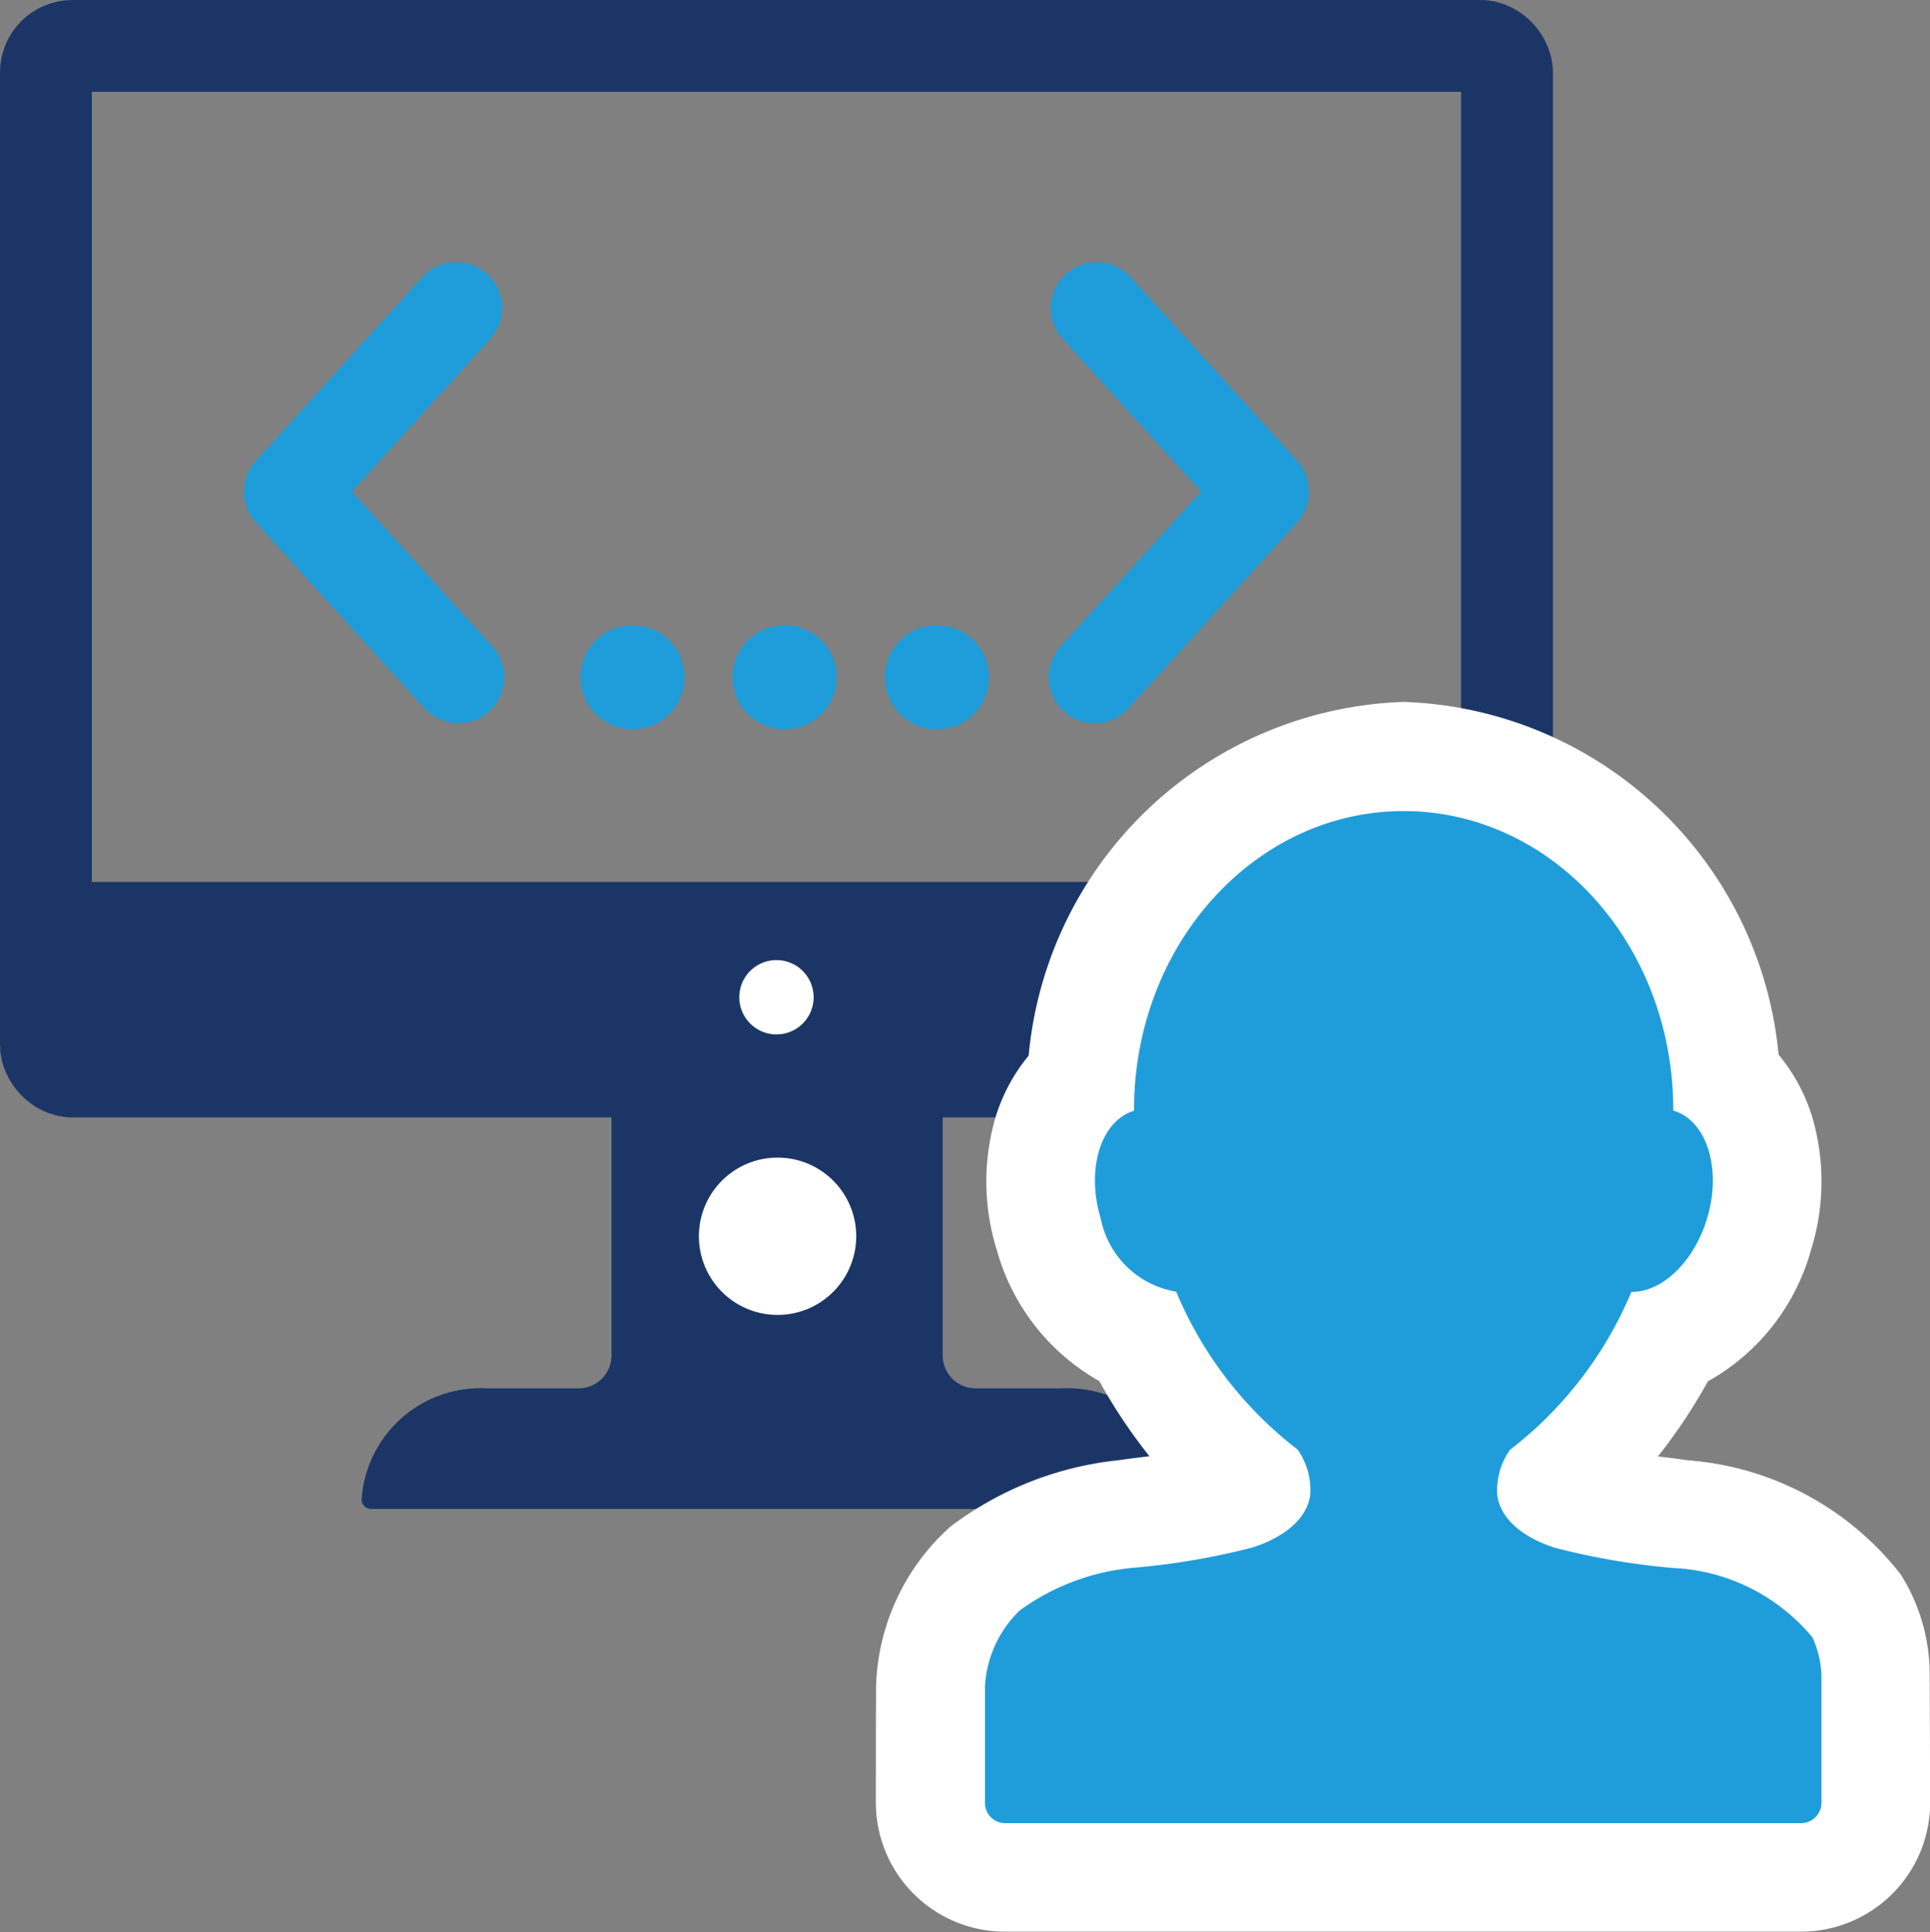
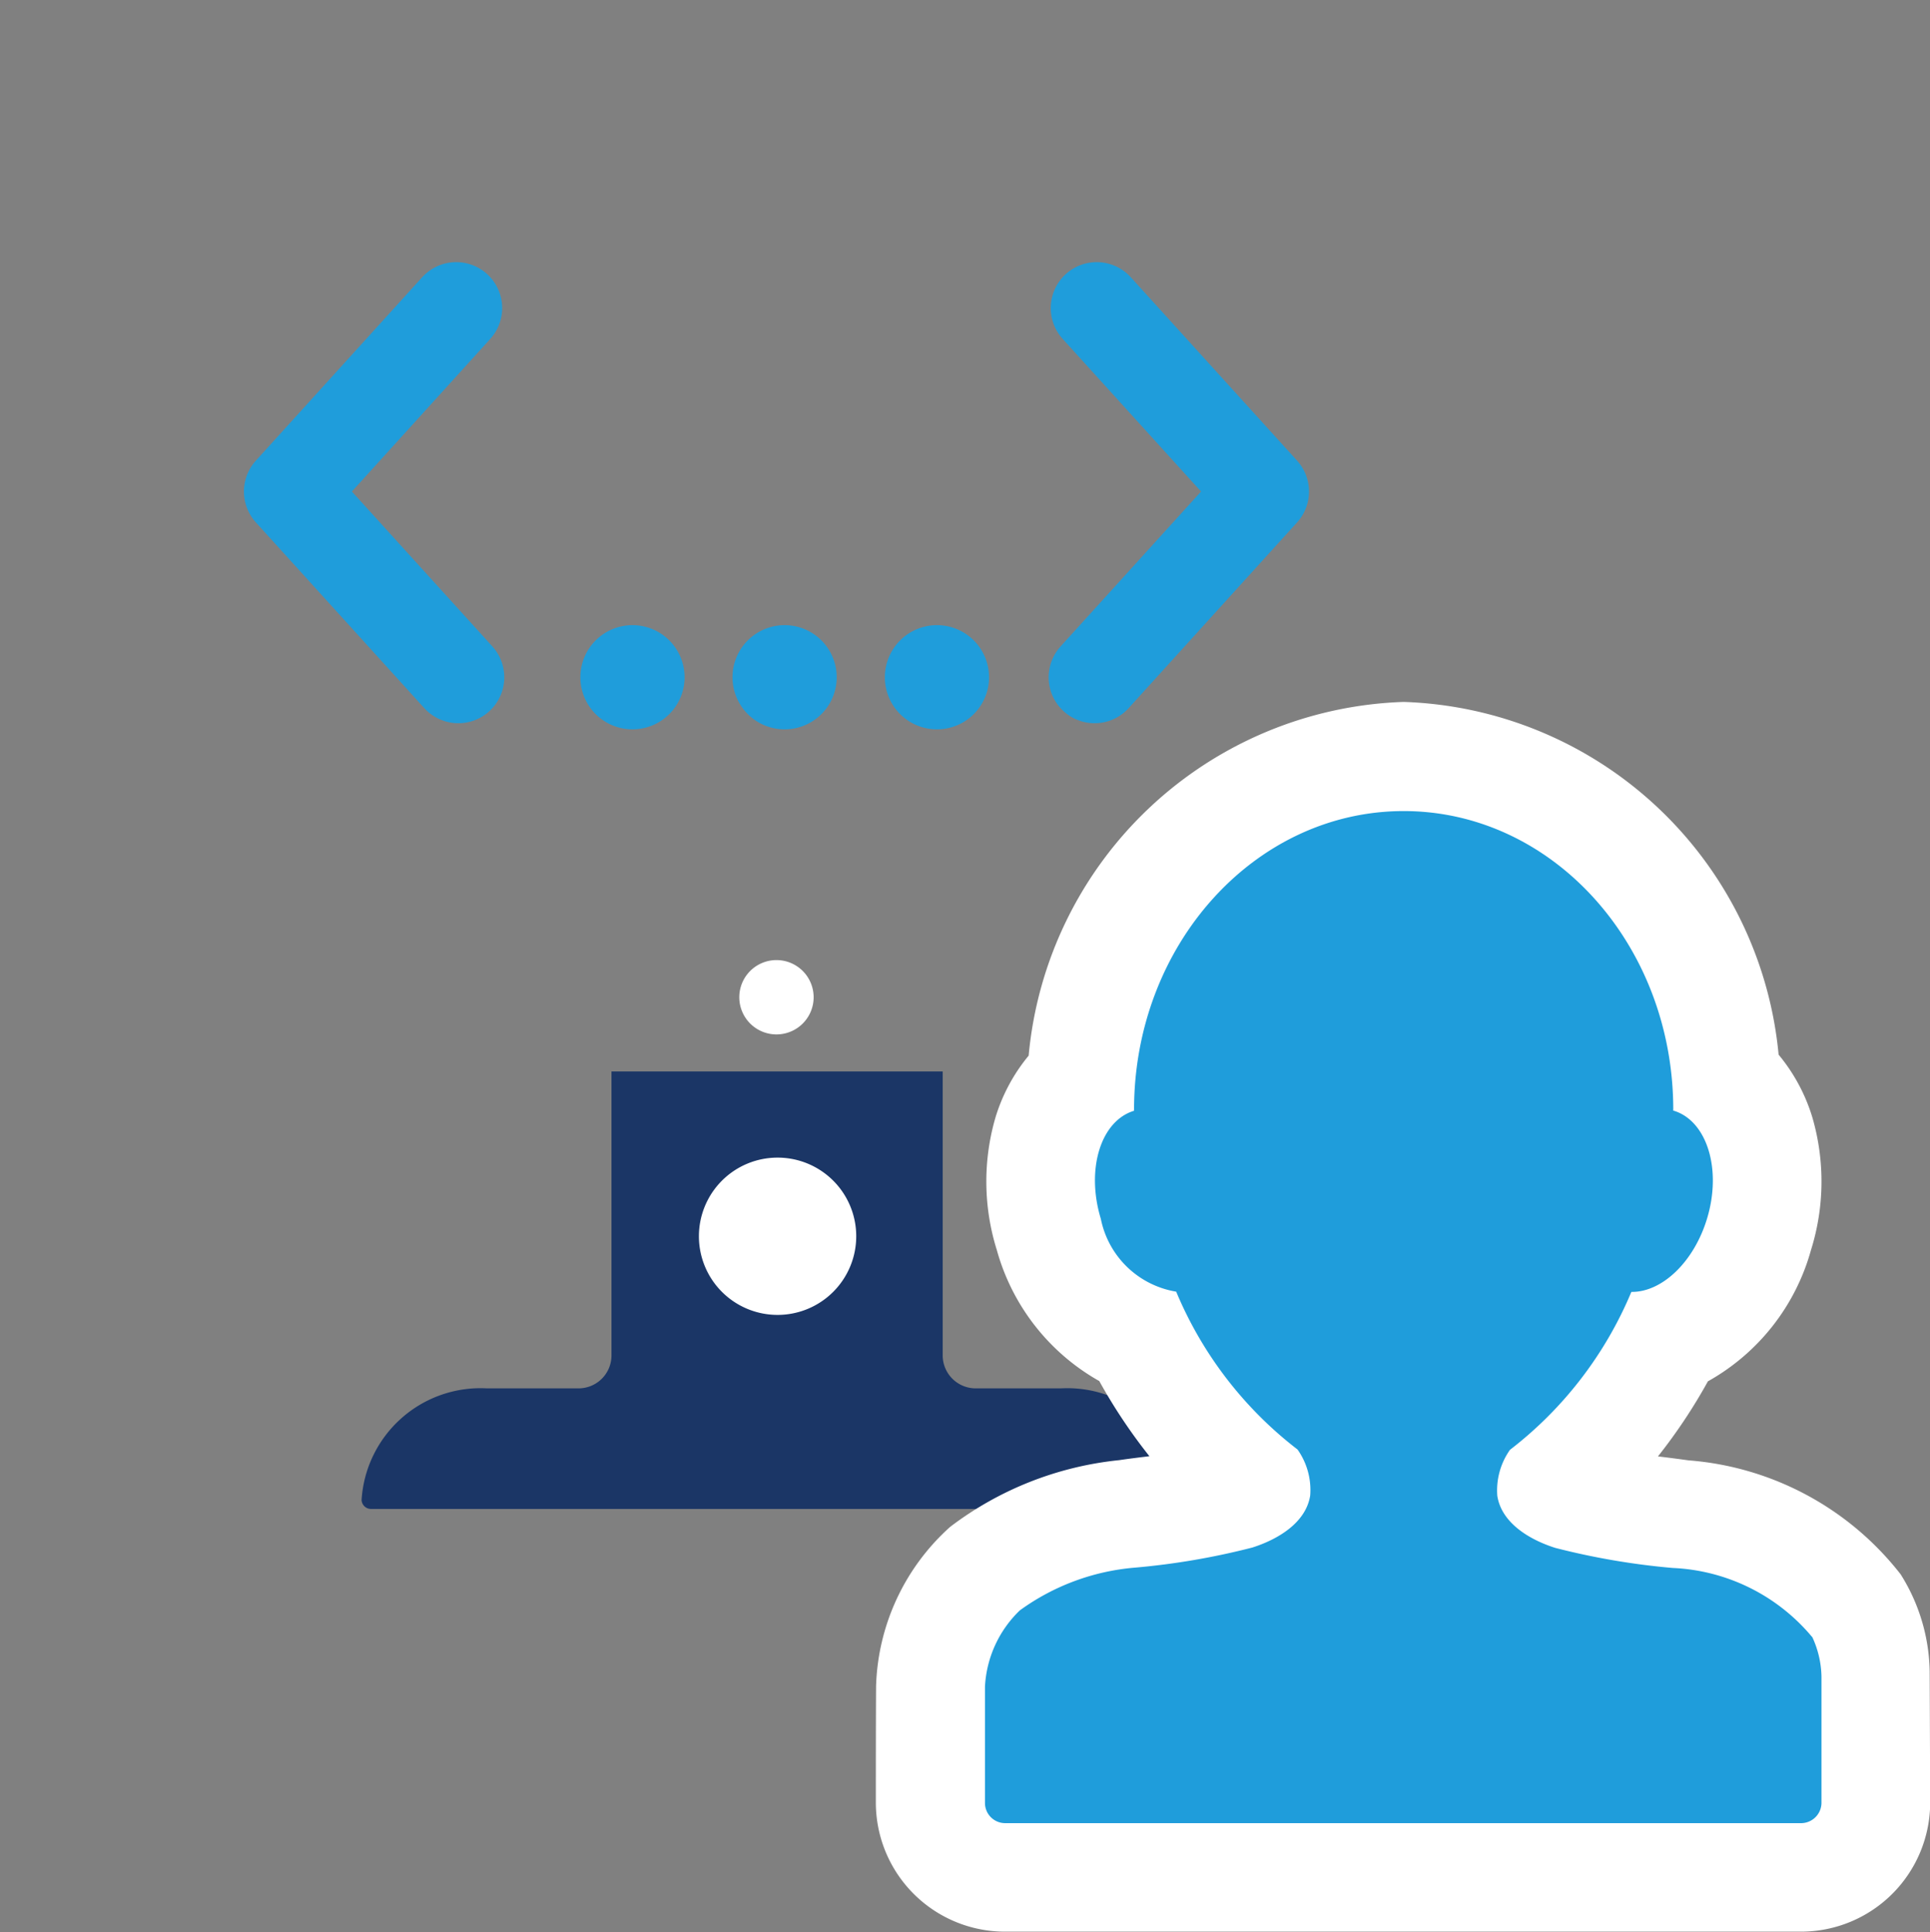
<svg xmlns="http://www.w3.org/2000/svg" width="42.007" height="42.059">
  <rect width="100%" height="100%" fill="#808080" stroke="none" />
  <path data-name="パス 951" d="M9.93 6.706 6.309 10.7l3.667 4.044" fill="none" stroke="#1f9ddb" stroke-linecap="round" stroke-linejoin="round" stroke-width="2" />
  <path data-name="パス 952" d="m23.87 6.706 3.621 3.994-3.667 4.044" fill="none" stroke="#1f9ddb" stroke-linecap="round" stroke-linejoin="round" stroke-width="2" />
  <path data-name="パス 953" d="M14.9 14.743a1.134 1.134 0 1 1-1.134-1.134 1.134 1.134 0 0 1 1.134 1.134" fill="#1f9ddb" />
  <path data-name="パス 954" d="M18.211 14.743a1.134 1.134 0 1 1-1.134-1.134 1.134 1.134 0 0 1 1.134 1.134" fill="#1f9ddb" />
  <path data-name="パス 955" d="M21.527 14.743a1.134 1.134 0 1 1-1.134-1.134 1.134 1.134 0 0 1 1.134 1.134" fill="#1f9ddb" />
-   <rect data-name="長方形 447" width="31.8" height="22.325" rx=".576" transform="translate(1 1)" fill="none" stroke="#1b3666" stroke-linecap="round" stroke-linejoin="round" stroke-width="2" />
  <path data-name="パス 956" d="M23.091 30.223h-1.855a.718.718 0 0 1-.718-.717v-6.181h-7.209v6.181a.717.717 0 0 1-.717.717H10.6a2.594 2.594 0 0 0-2.73 2.432.206.206 0 0 0 .217.193H25.6a.207.207 0 0 0 .218-.193 2.594 2.594 0 0 0-2.73-2.432" fill="#1b3666" />
  <path data-name="パス 957" d="M18.636 26.913a1.712 1.712 0 1 1-1.712-1.713 1.711 1.711 0 0 1 1.712 1.712" fill="#fff" />
-   <path data-name="長方形 448" fill="#1b3666" d="M1 19.199h31.803v4.222H1z" />
  <path data-name="パス 958" d="M17.709 21.7a.809.809 0 1 1-.809-.8.809.809 0 0 1 .809.809" fill="#fff" />
  <path data-name="パス 959" d="M42 36.379a4.082 4.082 0 0 0-.632-2.108 6.485 6.485 0 0 0-4.618-2.481 36.489 36.489 0 0 0-.664-.086 11.831 11.831 0 0 0 1.087-1.634 4.714 4.714 0 0 0 2.243-2.856 4.992 4.992 0 0 0 .033-2.881 3.906 3.906 0 0 0-.737-1.374 8.479 8.479 0 0 0-8.16-7.679 8.48 8.48 0 0 0-8.163 7.7 3.872 3.872 0 0 0-.725 1.355 4.989 4.989 0 0 0 .033 2.88 4.715 4.715 0 0 0 2.229 2.849 11.82 11.82 0 0 0 1.091 1.636c-.221.027-.443.054-.66.086a7.3 7.3 0 0 0-3.674 1.45 4.847 4.847 0 0 0-1.615 3.468c-.005.761-.005 1.919-.005 2.546a2.811 2.811 0 0 0 2.811 2.8H39.2a2.813 2.813 0 0 0 2.811-2.81Z" fill="#fff" />
  <path data-name="パス 960" d="M39.439 35.633a4.186 4.186 0 0 0-3.029-1.5 15.731 15.731 0 0 1-2.562-.438c-.568-.181-1.168-.546-1.259-1.134a1.532 1.532 0 0 1 .276-1 8.442 8.442 0 0 0 2.642-3.438c.659.01 1.357-.641 1.646-1.591.328-1.078 0-2.132-.723-2.353h-.011v-.023c0-3.591-2.626-6.5-5.867-6.5s-5.869 2.912-5.869 6.5v.024c-.727.221-1.051 1.275-.723 2.353a2.006 2.006 0 0 0 1.64 1.585 8.425 8.425 0 0 0 2.641 3.436 1.527 1.527 0 0 1 .276 1c-.091.588-.691.953-1.259 1.134a15.713 15.713 0 0 1-2.562.438 4.96 4.96 0 0 0-2.5.931 2.479 2.479 0 0 0-.758 1.662v2.53a.44.44 0 0 0 .445.439H39.2a.445.445 0 0 0 .445-.445V36.5a2.136 2.136 0 0 0-.2-.863" fill="#1f9ddb" />
</svg>